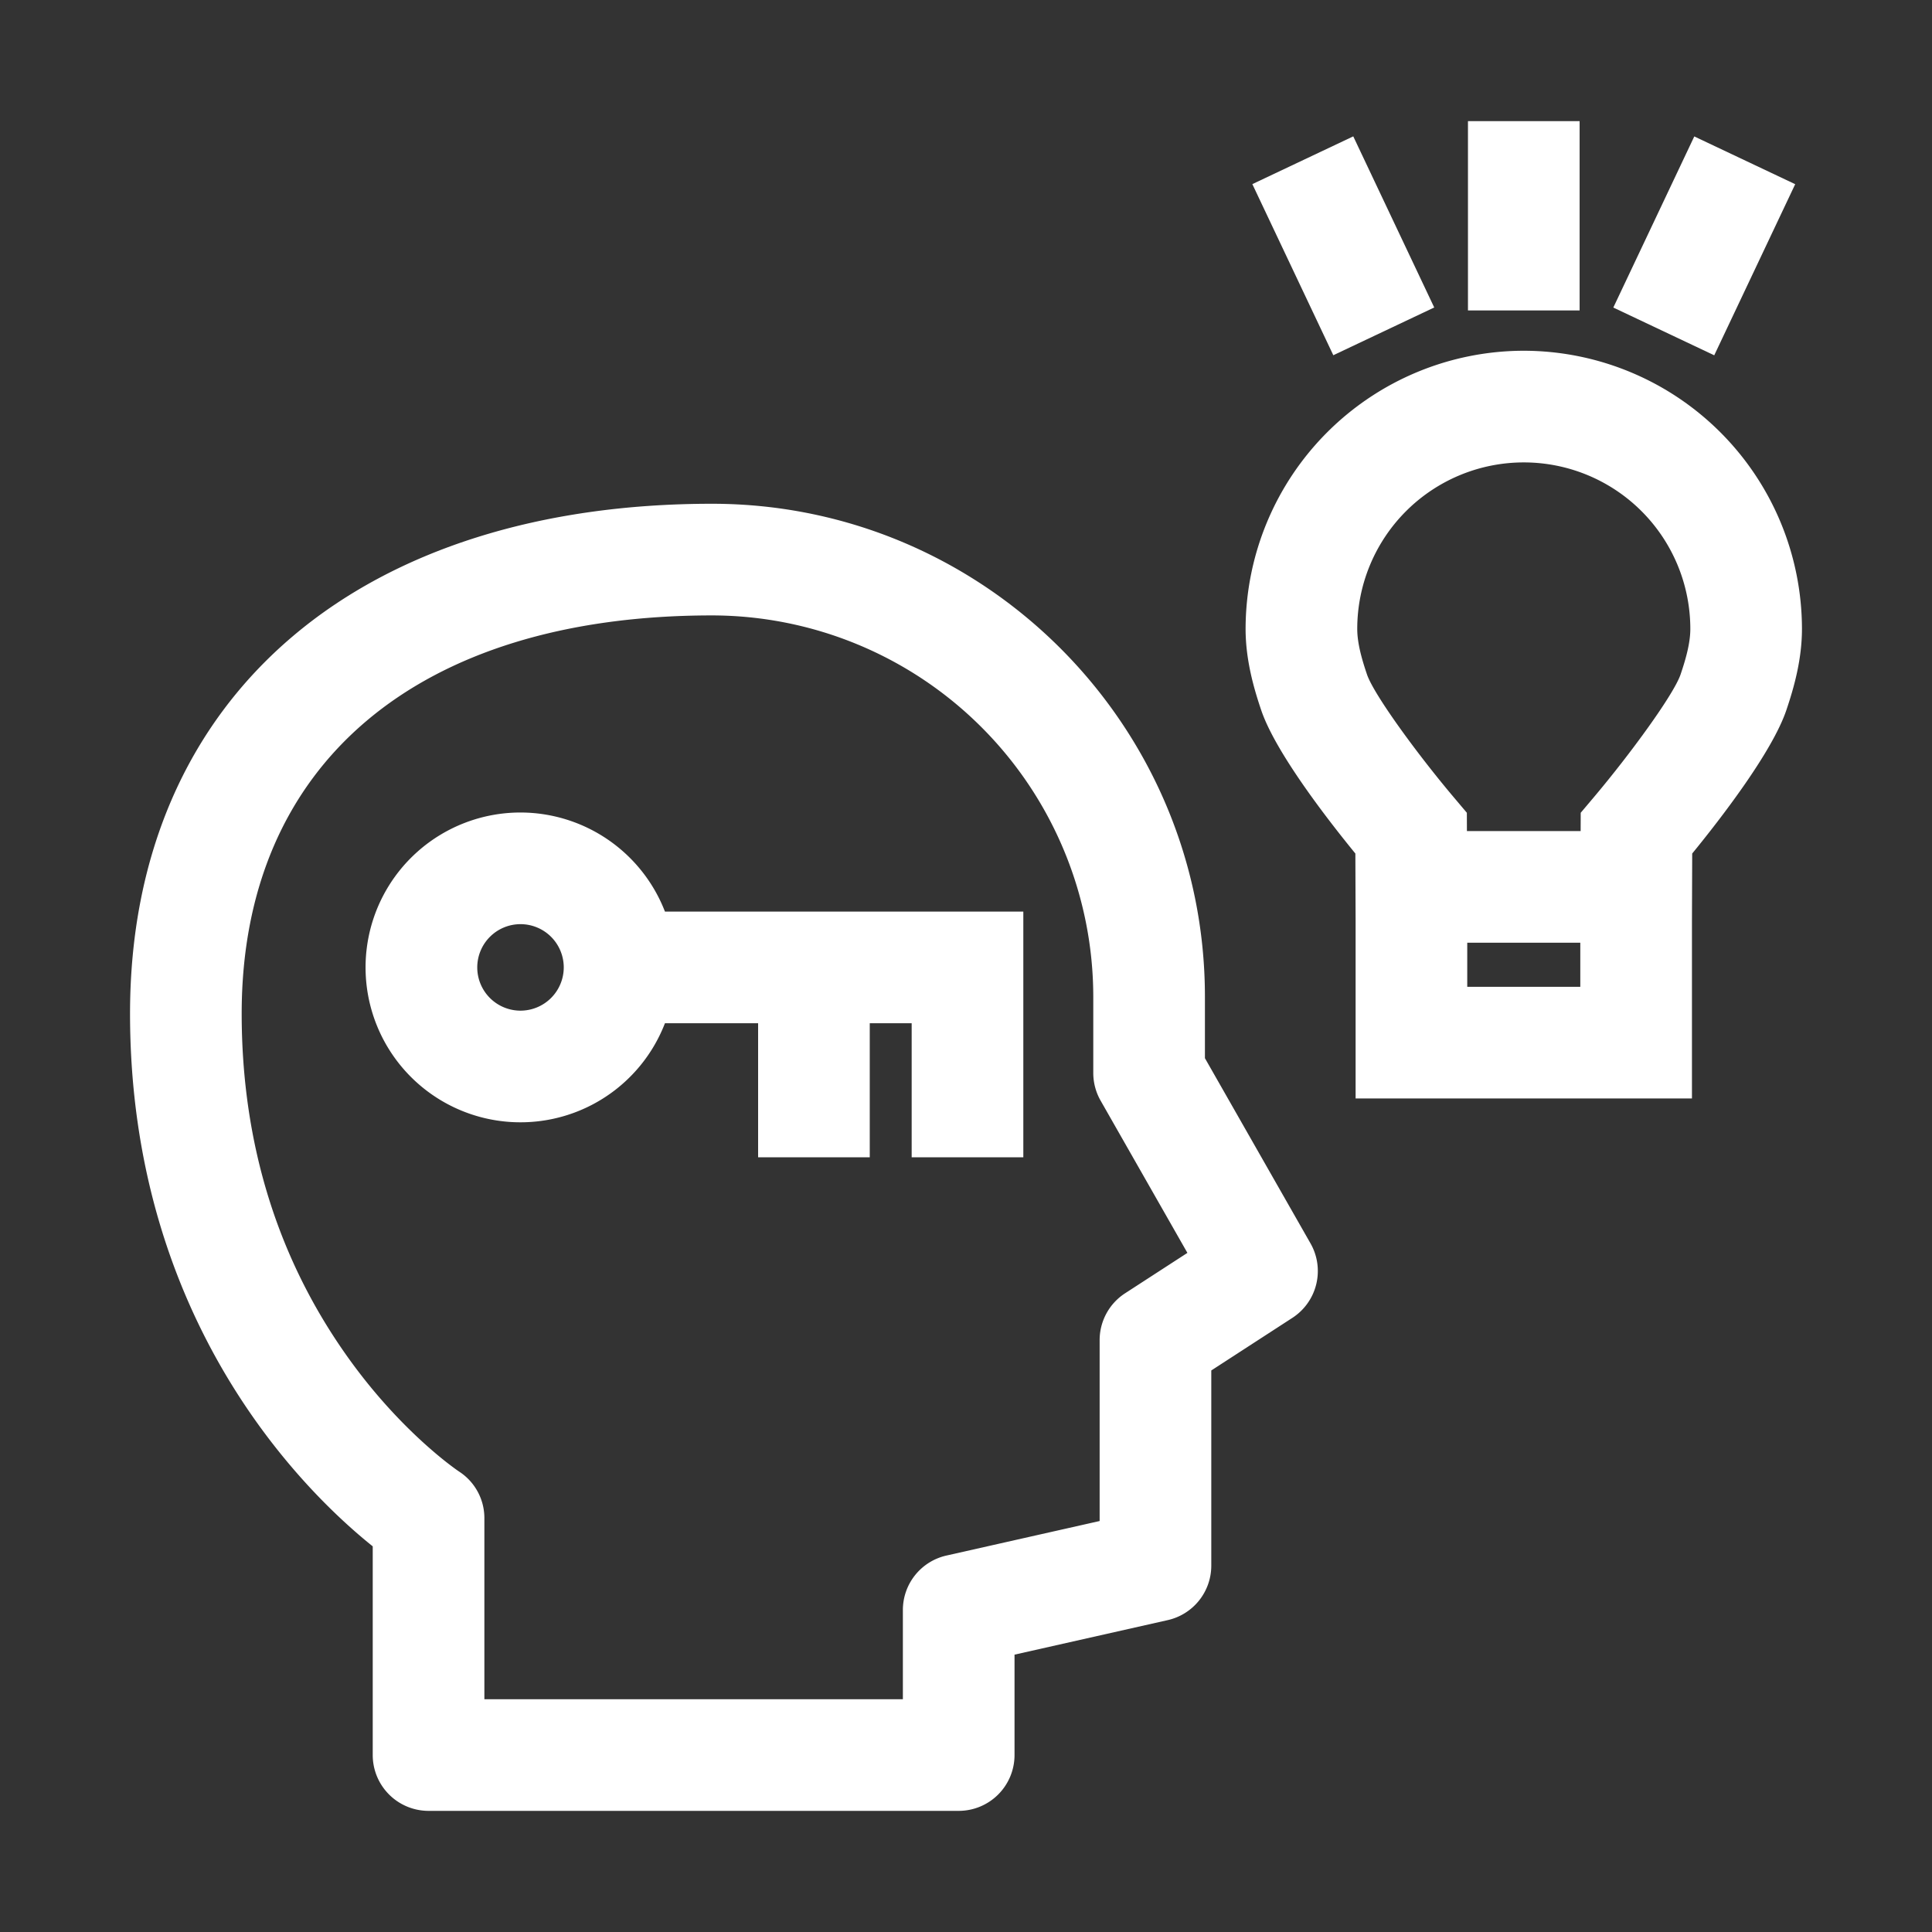
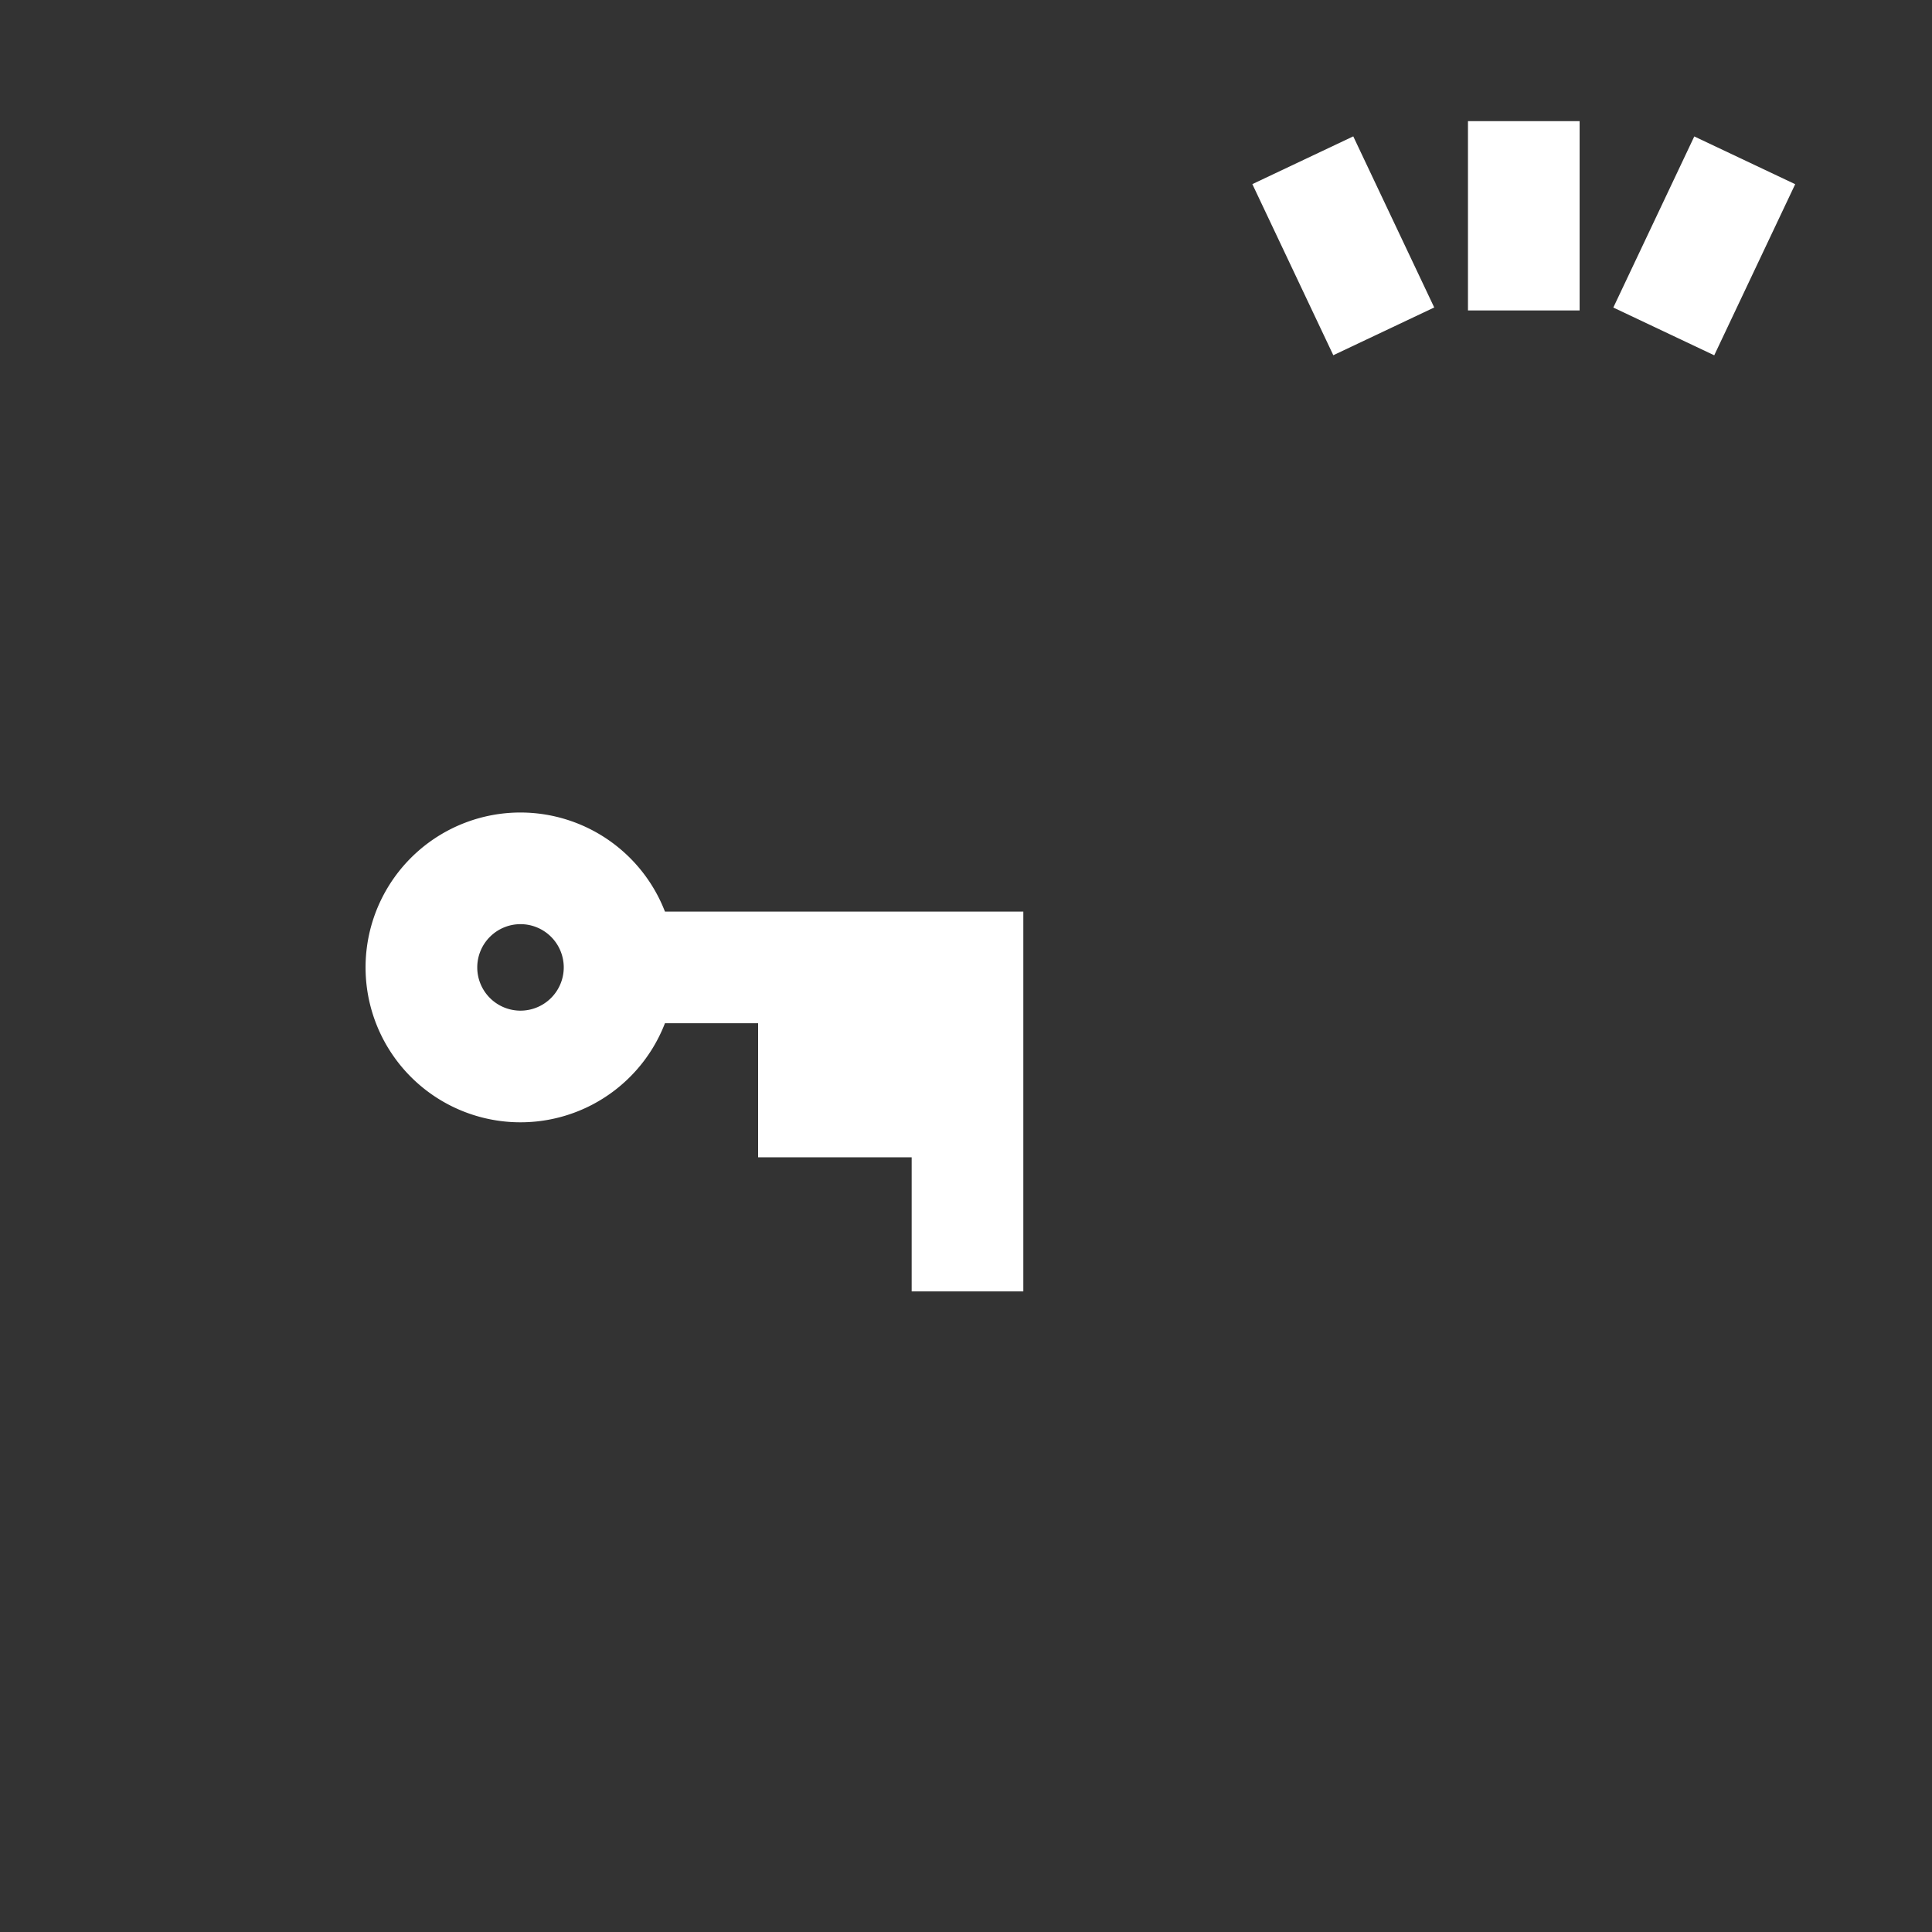
<svg xmlns="http://www.w3.org/2000/svg" viewBox="0 0 520 520">
  <rect x="0" y="0" width="520" height="520" fill="#333333" stroke="none" />
  <defs>
    <style>.a{fill:#fff;}</style>
  </defs>
  <title>entender</title>
-   <path class="a" d="M324.306,284.809V268.252c0-73.151-59.51-132.663-132.661-132.663-46.209,0-85.179,12.292-112.702,35.544C50.194,195.423,35,230.579,35,272.801c0,83.084,47.204,128.885,65.321,143.4v56.17a15.025,15.025,0,0,0,15.026,15.024h142.69a15.024,15.024,0,0,0,15.024-15.024V445.351l41.234-9.294a15.027,15.027,0,0,0,11.723-14.659V368.861l21.826-14.155a15.026,15.026,0,0,0,4.879-20.049ZM302.818,348.09a15.024,15.024,0,0,0-6.849,12.606v48.688l-41.238,9.294A15.023,15.023,0,0,0,243.01,433.334v24.011H130.371V408.649a14.914,14.914,0,0,0-6.813-12.581c-.148-.099-14.975-9.991-29.508-30.158-19.242-26.705-29-58.031-29-93.11,0-67.1,47.325-107.16,126.594-107.16A102.729,102.729,0,0,1,294.257,268.252v20.54a15.041,15.041,0,0,0,1.97,7.44L319.59,337.214Z" />
-   <path class="a" d="M140.095,218.688a41.691,41.691,0,1,0,38.878,56.715h25.075v36.09h30.048v-36.09H245.377v36.09h30.051V245.352H178.971a41.748,41.748,0,0,0-38.876-26.664m0,53.331a11.64,11.64,0,1,1,11.64-11.642,11.655,11.655,0,0,1-11.64,11.642" />
+   <path class="a" d="M140.095,218.688a41.691,41.691,0,1,0,38.878,56.715h25.075v36.09h30.048H245.377v36.09h30.051V245.352H178.971a41.748,41.748,0,0,0-38.876-26.664m0,53.331a11.64,11.64,0,1,1,11.64-11.642,11.655,11.655,0,0,1-11.64,11.642" />
  <rect class="a" x="395.104" y="32.604" width="30.051" height="50.951" />
  <rect class="a" x="433.226" y="51.15" width="50.949" height="30.049" transform="translate(202.691 452.496) rotate(-64.677)" />
  <rect class="a" x="346.523" y="40.682" width="30.049" height="50.95" transform="translate(6.444 160.998) rotate(-25.323)" />
-   <path class="a" d="M410.121,94.404a74.962,74.962,0,0,0-74.868,74.877c0,8.364,2.243,16.071,4.198,21.848,3.817,11.295,17.7,29.242,25.347,38.6l.065,18v47.923h90.528V248.369l.067-18.639c7.644-9.356,21.526-27.303,25.342-38.596,1.956-5.78,4.2-13.489,4.2-21.851a74.965,74.965,0,0,0-74.879-74.879M425.34,265.603H394.913V253.73H425.34Zm26.994-84.094c-1.82,5.392-13.55,21.456-23.359,33.076L425.45,218.76l-.018,4.921H394.824l-.018-4.921-3.527-4.175c-9.805-11.609-21.53-27.666-23.359-33.078-1.293-3.823-2.615-8.267-2.615-12.225a44.824,44.824,0,1,1,89.648,0c0,3.958-1.322,8.399-2.618,12.227" />
</svg>